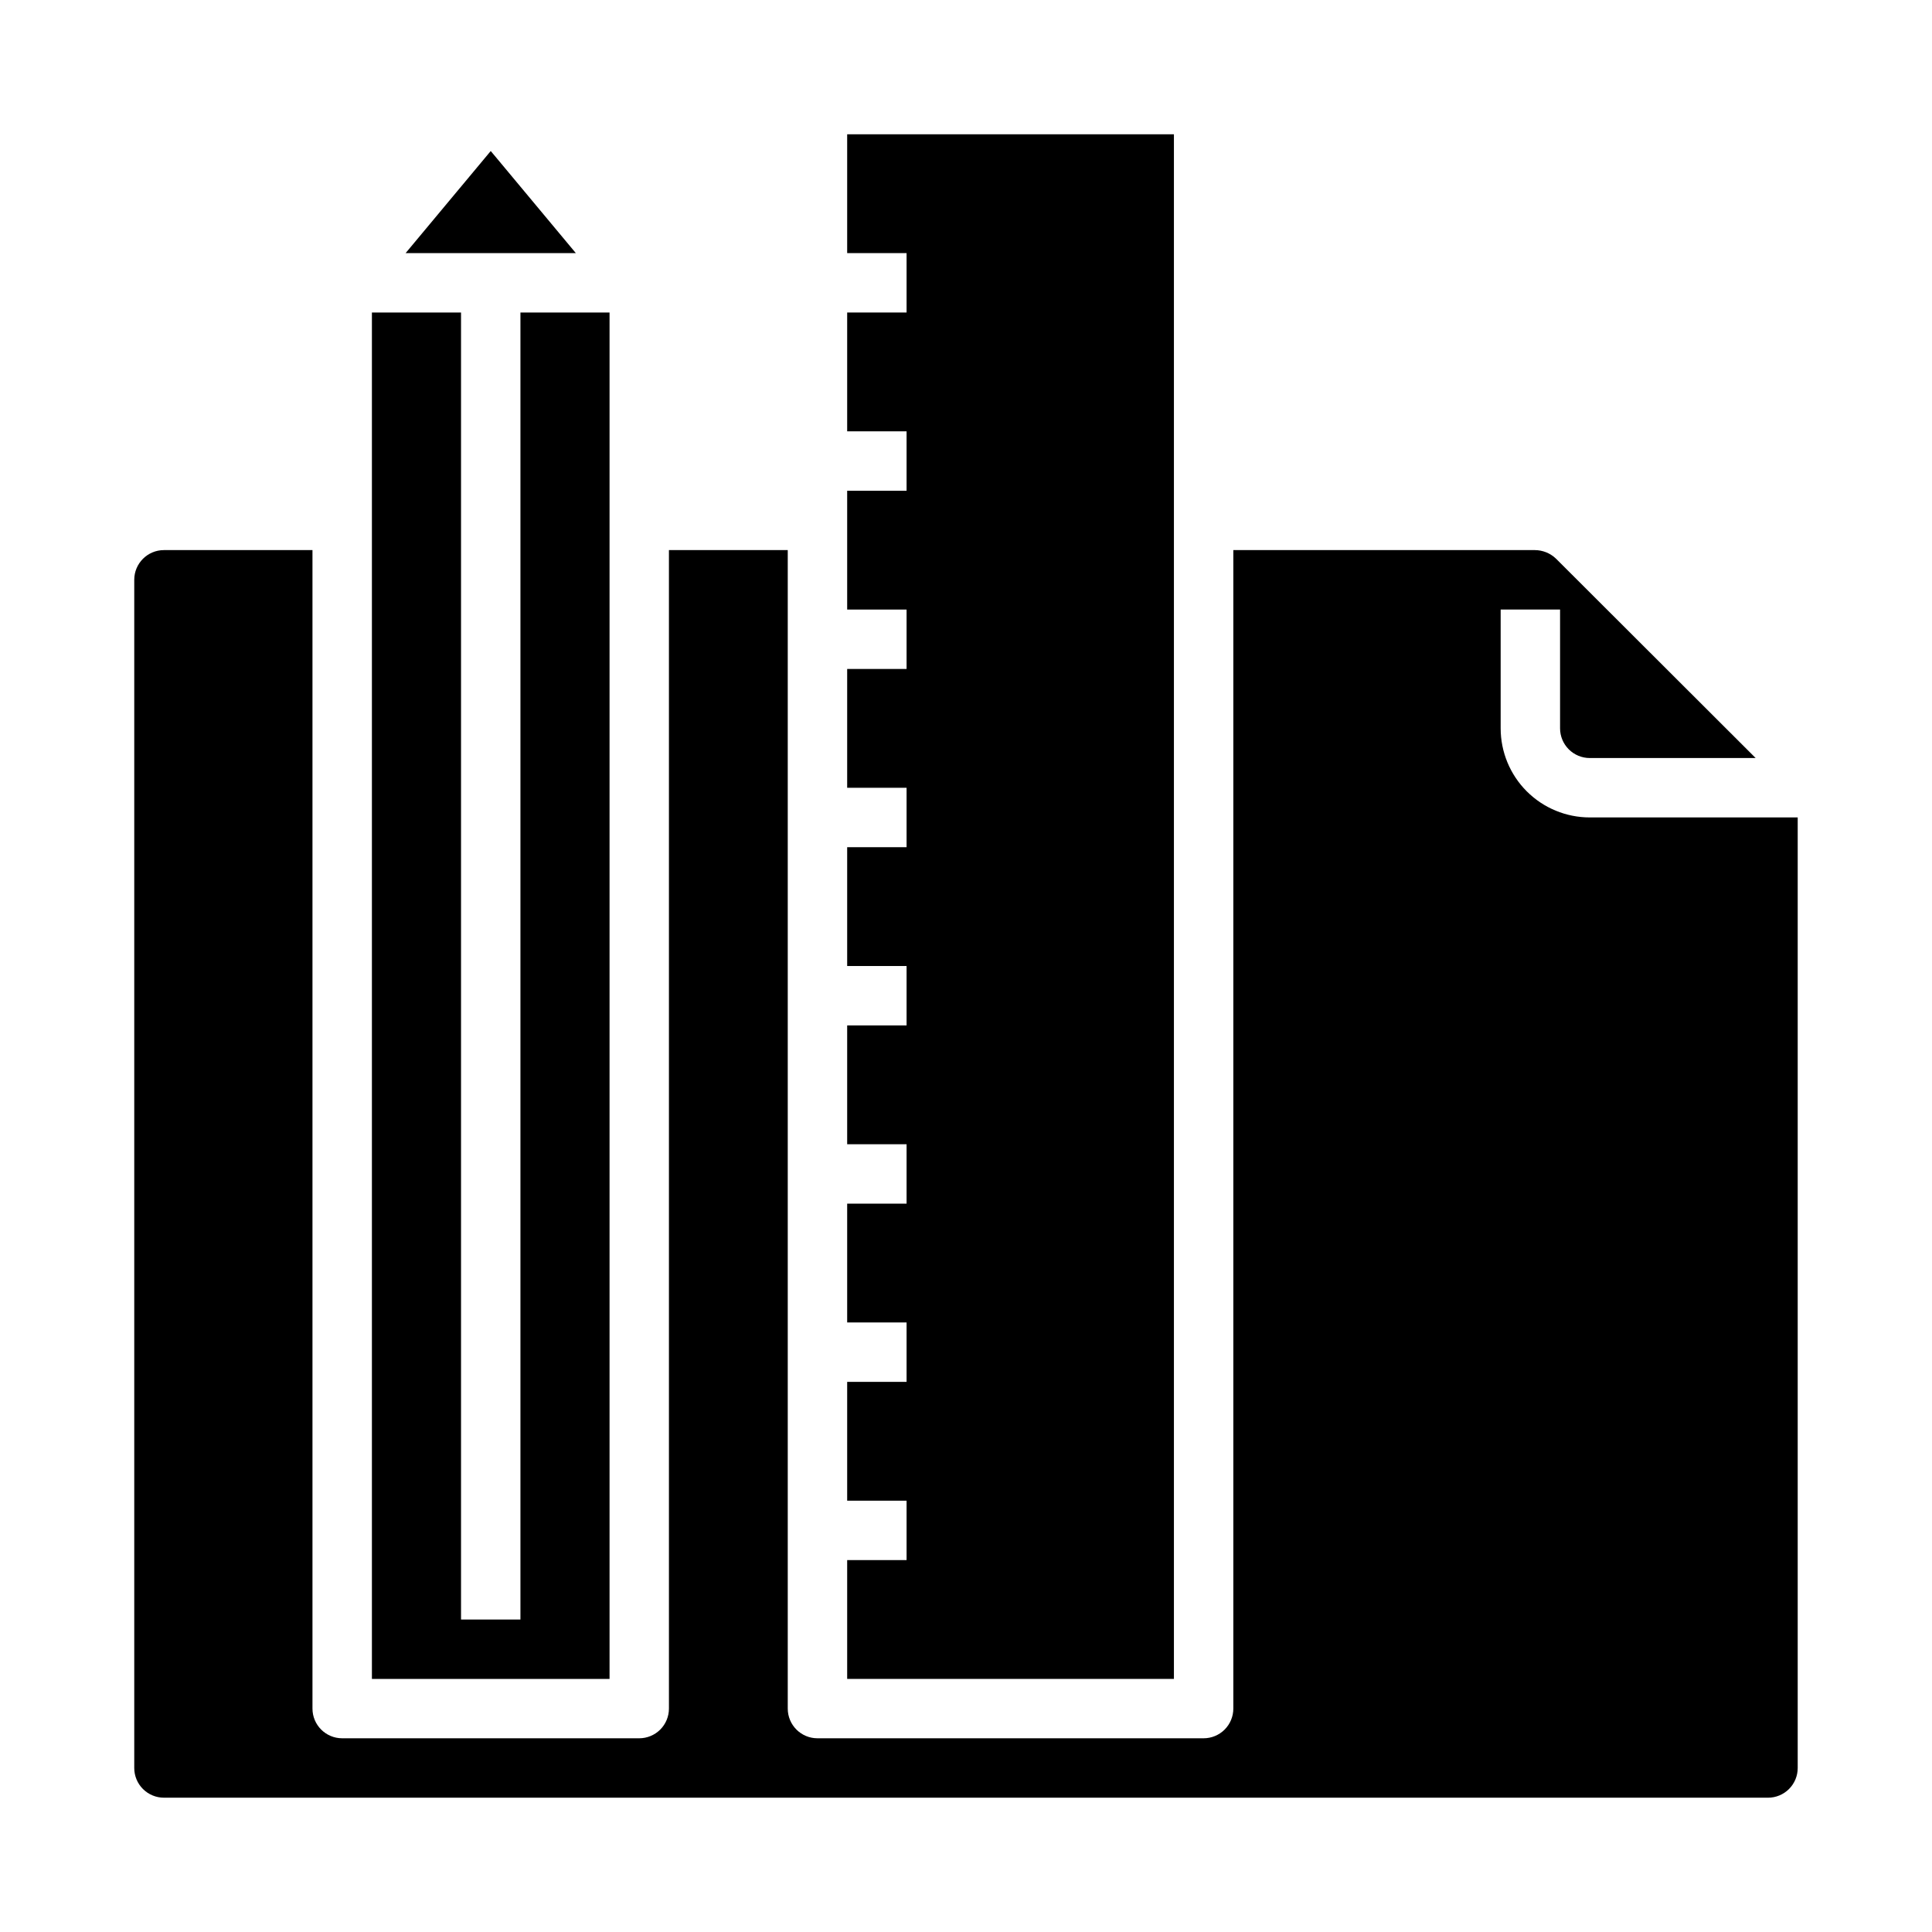
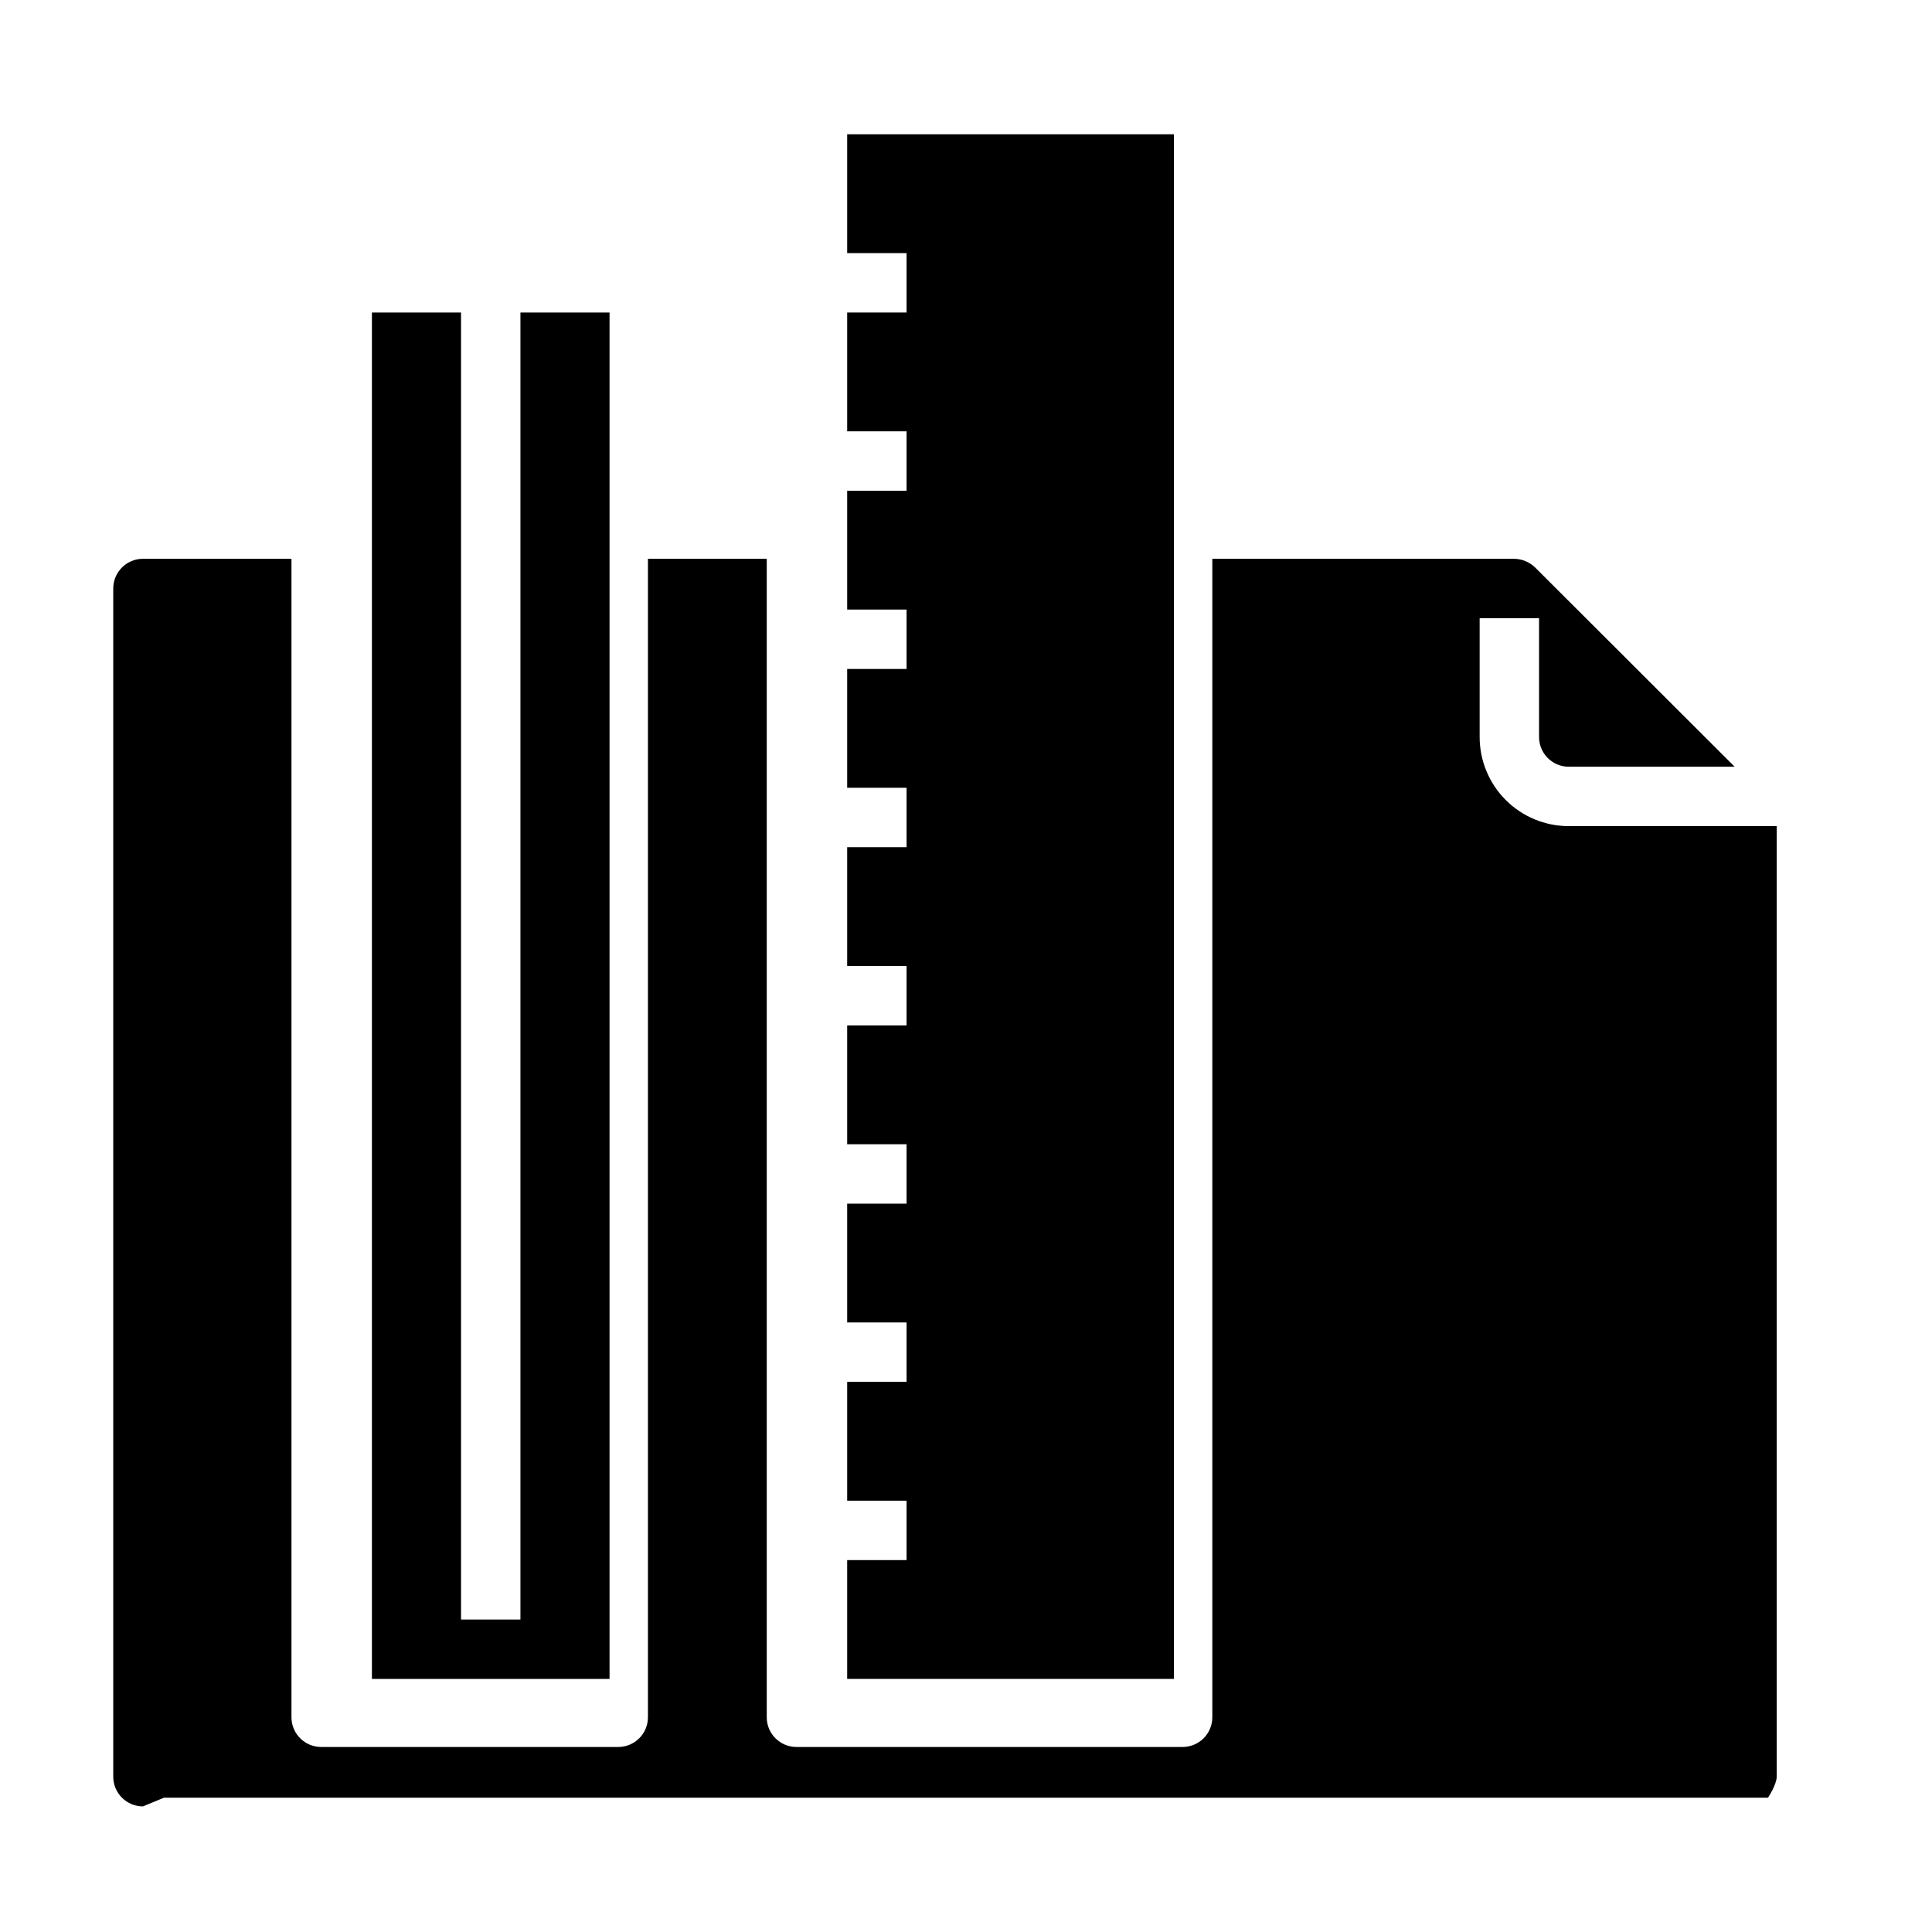
<svg xmlns="http://www.w3.org/2000/svg" fill="#000000" width="800px" height="800px" version="1.1" viewBox="144 144 512 512">
  <g>
    <path d="m242.56 588.93h62.977v-362.11h-23.617v346.37h-15.742v-346.37h-23.617z" />
-     <path d="m187.45 620.41h425.09c2.09 0 4.09-0.828 5.566-2.305s2.305-3.477 2.305-5.566v-251.91h-55.102c-6.266 0-12.273-2.488-16.699-6.914-4.43-4.43-6.918-10.438-6.918-16.699v-31.488h15.742v31.488c0 2.086 0.832 4.09 2.309 5.566 1.477 1.477 3.477 2.305 5.566 2.305h43.957l-52.906-52.836h-0.004c-1.508-1.449-3.519-2.262-5.613-2.269h-79.898v307.01c0 2.086-0.832 4.09-2.305 5.566-1.477 1.473-3.481 2.305-5.566 2.305h-102.34c-4.348 0-7.871-3.523-7.871-7.871v-307.01h-31.488v307.01c0 2.086-0.828 4.09-2.305 5.566-1.477 1.473-3.481 2.305-5.566 2.305h-78.719c-4.348 0-7.875-3.523-7.875-7.871v-307.01h-39.359c-4.348 0-7.871 3.527-7.871 7.875v314.88c0 2.09 0.828 4.09 2.305 5.566 1.477 1.477 3.481 2.305 5.566 2.305z" />
-     <path d="m274.05 184.02-22.555 27.055h45.105z" />
+     <path d="m187.45 620.41h425.09s2.305-3.477 2.305-5.566v-251.91h-55.102c-6.266 0-12.273-2.488-16.699-6.914-4.43-4.43-6.918-10.438-6.918-16.699v-31.488h15.742v31.488c0 2.086 0.832 4.09 2.309 5.566 1.477 1.477 3.477 2.305 5.566 2.305h43.957l-52.906-52.836h-0.004c-1.508-1.449-3.519-2.262-5.613-2.269h-79.898v307.01c0 2.086-0.832 4.09-2.305 5.566-1.477 1.473-3.481 2.305-5.566 2.305h-102.34c-4.348 0-7.871-3.523-7.871-7.871v-307.01h-31.488v307.01c0 2.086-0.828 4.09-2.305 5.566-1.477 1.473-3.481 2.305-5.566 2.305h-78.719c-4.348 0-7.875-3.523-7.875-7.871v-307.01h-39.359c-4.348 0-7.871 3.527-7.871 7.875v314.88c0 2.09 0.828 4.09 2.305 5.566 1.477 1.477 3.481 2.305 5.566 2.305z" />
    <path d="m368.51 557.44v31.488h86.59v-409.34h-86.59v31.488h15.742v15.742h-15.742v31.488h15.742v15.746h-15.742v31.488h15.742v15.742h-15.742v31.488h15.742v15.746h-15.742v31.488h15.742v15.742h-15.742v31.488h15.742v15.746h-15.742v31.484h15.742v15.746h-15.742v31.488h15.742v15.742z" />
  </g>
</svg>